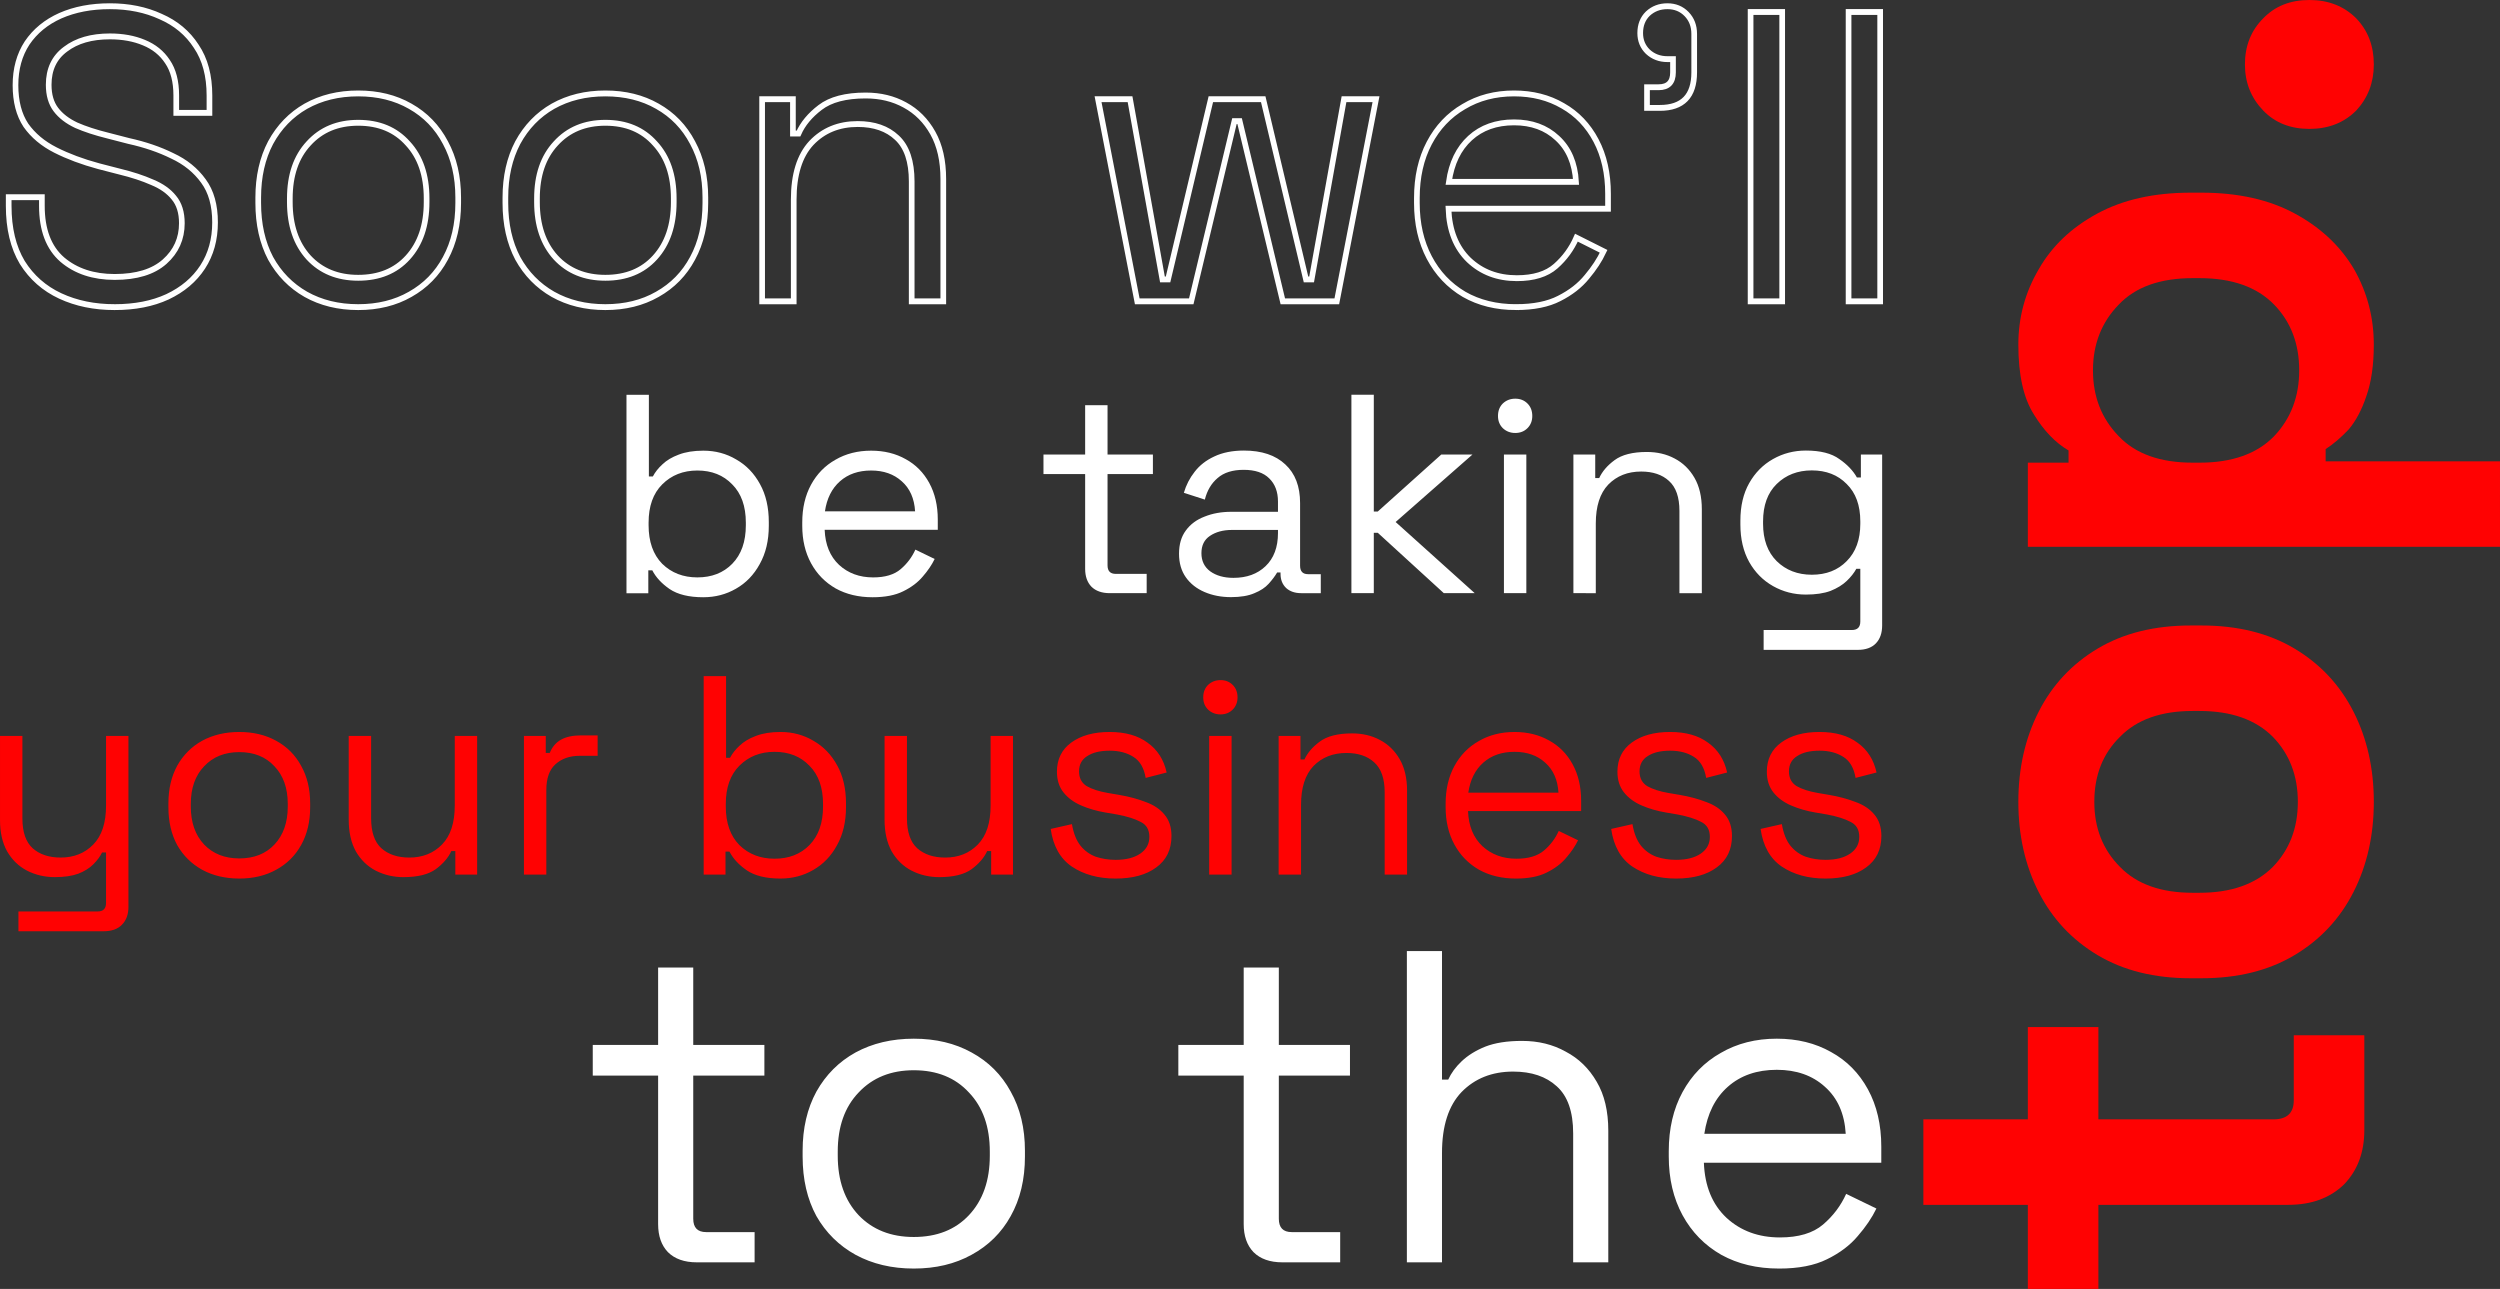
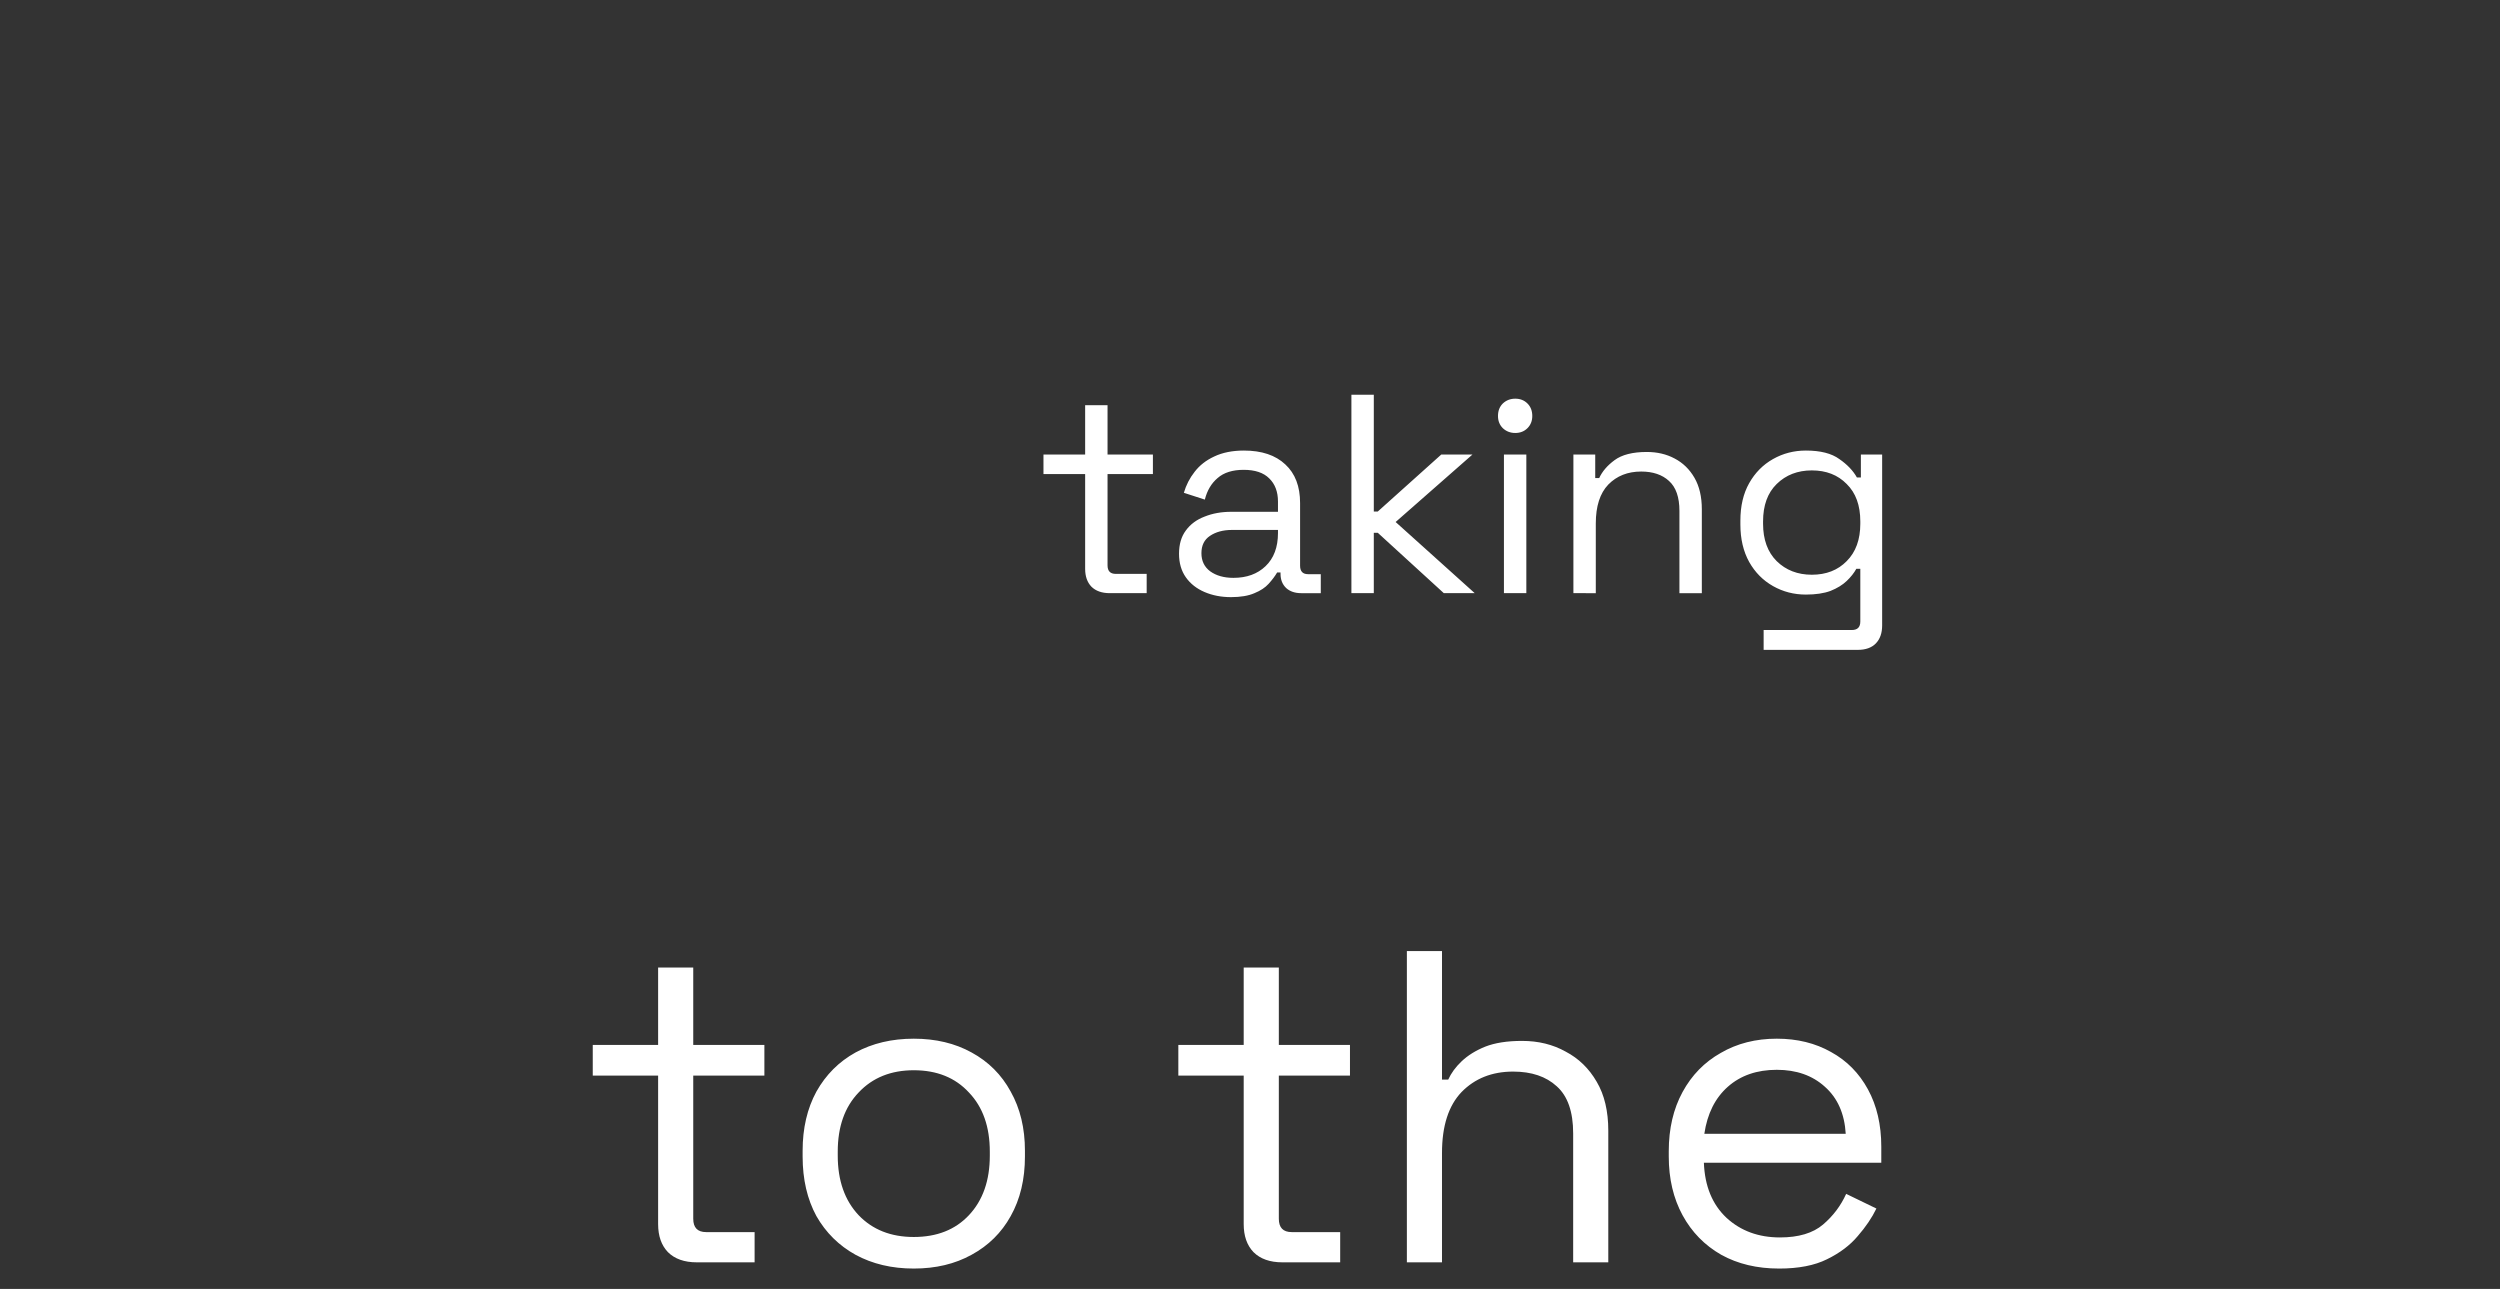
<svg xmlns="http://www.w3.org/2000/svg" width="622.159mm" height="320.775mm" viewBox="0 0 622.159 320.775" version="1.1" id="svg1">
  <rect x="0" y="0" width="622.159" height="320.775" fill="#333333" stroke="none" />
  <defs id="defs1" />
  <g id="layer1" transform="translate(-19.151,-21.791)">
-     <path d="m 48.462,96.581 q -7.687,0 -13.755,-2.731 -6.069,-2.731 -9.609,-8.193 Q 21.66,80.095 21.66,71.801 v -2.124 h 8.395 v 2.124 q 0,8.799 5.158,13.149 5.158,4.248 13.25,4.248 8.294,0 12.643,-3.742 4.349,-3.742 4.349,-9.406 0,-3.945 -2.023,-6.271 Q 61.51,67.452 57.97,66.036 54.43,64.519 49.676,63.407 L 44.417,62.092 q -6.17,-1.618 -10.923,-3.945 -4.754,-2.326 -7.485,-6.069 -2.63,-3.843 -2.63,-9.811 0,-5.967 2.933,-10.317 3.034,-4.349 8.395,-6.675 5.462,-2.326 12.542,-2.326 7.181,0 12.845,2.529 5.765,2.427 9.002,7.282 3.338,4.754 3.338,12.036 v 4.248 h -8.395 v -4.248 q 0,-5.158 -2.225,-8.294 -2.124,-3.135 -5.967,-4.653 -3.742,-1.517 -8.597,-1.517 -6.979,0 -11.227,3.135 -4.248,3.034 -4.248,8.698 0,3.742 1.821,6.069 1.821,2.326 5.158,3.843 3.338,1.416 7.99,2.529 l 5.259,1.315 q 6.17,1.315 11.025,3.641 4.956,2.225 7.889,6.17 2.933,3.843 2.933,10.114 0,6.271 -3.135,10.923 -3.135,4.653 -8.901,7.282 -5.664,2.529 -13.351,2.529 z m 61.596,0 q -7.485,0 -13.25,-3.135 -5.664,-3.135 -8.901,-8.799 -3.135,-5.765 -3.135,-13.553 v -1.315 q 0,-7.687 3.135,-13.452 3.237,-5.765 8.901,-8.901 5.765,-3.135 13.25,-3.135 7.485,0 13.149,3.135 5.765,3.135 8.901,8.901 3.237,5.765 3.237,13.452 v 1.315 q 0,7.788 -3.237,13.553 -3.135,5.664 -8.901,8.799 -5.664,3.135 -13.149,3.135 z m 0,-7.181 q 7.889,0 12.542,-4.956 4.754,-5.057 4.754,-13.553 v -0.91 q 0,-8.496 -4.754,-13.452 -4.653,-5.057 -12.542,-5.057 -7.788,0 -12.542,5.057 -4.754,4.956 -4.754,13.452 v 0.91 q 0,8.496 4.754,13.553 4.754,4.956 12.542,4.956 z m 62.506,7.181 q -7.485,0 -13.25,-3.135 -5.664,-3.135 -8.901,-8.799 -3.135,-5.765 -3.135,-13.553 v -1.315 q 0,-7.687 3.135,-13.452 3.237,-5.765 8.901,-8.901 5.765,-3.135 13.25,-3.135 7.485,0 13.149,3.135 5.765,3.135 8.901,8.901 3.237,5.765 3.237,13.452 v 1.315 q 0,7.788 -3.237,13.553 -3.135,5.664 -8.901,8.799 -5.664,3.135 -13.149,3.135 z m 0,-7.181 q 7.889,0 12.542,-4.956 4.754,-5.057 4.754,-13.553 v -0.91 q 0,-8.496 -4.754,-13.452 -4.653,-5.057 -12.542,-5.057 -7.788,0 -12.542,5.057 -4.754,4.956 -4.754,13.452 v 0.91 q 0,8.496 4.754,13.553 4.754,4.956 12.542,4.956 z m 39.648,5.765 V 45.706 h 7.788 v 8.395 h 1.416 q 1.618,-3.54 5.462,-6.372 3.945,-2.933 11.53,-2.933 5.563,0 9.912,2.326 4.45,2.326 7.08,6.878 2.63,4.551 2.63,11.227 v 29.938 h -7.99 v -29.331 q 0,-7.383 -3.742,-10.721 -3.641,-3.338 -9.912,-3.338 -7.181,0 -11.733,4.653 -4.45,4.653 -4.45,13.857 v 24.881 z m 94.872,0 -9.912,-49.459 h 8.091 l 8.193,44.098 h 1.416 l 10.822,-44.098 h 13.25 l 10.822,44.098 h 1.416 l 8.193,-44.098 h 8.091 l -9.912,49.459 h -13.654 L 332.978,51.067 h -1.315 l -10.923,44.098 z m 95.802,1.416 q -7.485,0 -13.149,-3.135 -5.664,-3.237 -8.799,-9.002 -3.135,-5.765 -3.135,-13.351 v -1.214 q 0,-7.687 3.135,-13.452 3.135,-5.765 8.698,-8.901 5.563,-3.237 12.744,-3.237 6.979,0 12.339,3.034 5.361,2.933 8.395,8.496 3.034,5.563 3.034,13.047 v 3.641 h -40.356 q 0.303,7.99 5.158,12.542 4.855,4.45 12.137,4.45 6.372,0 9.811,-2.933 3.439,-2.933 5.259,-6.979 l 6.878,3.338 q -1.517,3.135 -4.248,6.271 -2.63,3.135 -6.979,5.259 -4.248,2.124 -10.923,2.124 z M 385.895,65.935 h 32.163 q -0.405,-6.878 -4.754,-10.721 -4.248,-3.843 -10.923,-3.843 -6.777,0 -11.126,3.843 -4.349,3.843 -5.361,10.721 z m 50.114,-18.105 v -5.057 h 2.933 q 3.641,0 3.641,-3.641 v -3.237 h -1.416 q -2.933,0 -4.956,-1.821 -1.922,-1.821 -1.922,-4.551 0,-2.933 1.922,-4.754 2.023,-1.821 4.956,-1.821 2.933,0 4.855,1.922 1.922,1.922 1.922,4.855 V 39.132 q 0,8.698 -8.698,8.698 z m 26.196,47.335 V 24.365 h 7.99 v 70.8 z m 24.78,0 V 24.365 h 7.99 v 70.8 z" id="text1" style="font-size:101.143px;font-family:'Space Grotesk';-inkscape-font-specification:'Space Grotesk, @wght=400';font-variation-settings:'wght' 400;fill:none;stroke:#ffffff;stroke-width:1.434" transform="scale(0.984,1.017)" aria-label="Soon we'll" />
    <path d="m 295.343,169.408 q -2.963,0 -4.586,-1.623 -1.552,-1.623 -1.552,-4.445 v -23.566 h -10.372 v -4.868 h 10.372 v -12.277 h 5.574 v 12.277 h 11.289 v 4.868 h -11.289 v 22.719 q 0,2.117 2.046,2.117 h 7.691 v 4.798 z m 30.138,0.988 q -3.598,0 -6.562,-1.27 -2.963,-1.27 -4.657,-3.669 -1.693,-2.399 -1.693,-5.856 0,-3.528 1.693,-5.786 1.693,-2.328 4.657,-3.457 2.963,-1.199 6.632,-1.199 h 11.642 v -2.54 q 0,-3.669 -2.187,-5.786 -2.117,-2.117 -6.35,-2.117 -4.163,0 -6.491,2.046 -2.328,1.976 -3.175,5.362 l -5.221,-1.693 q 0.847,-2.893 2.681,-5.221 1.834,-2.399 4.868,-3.81 3.104,-1.482 7.408,-1.482 6.632,0 10.301,3.457 3.669,3.387 3.669,9.596 v 15.593 q 0,2.117 1.976,2.117 h 3.175 v 4.727 h -4.868 q -2.328,0 -3.739,-1.27 -1.411,-1.341 -1.411,-3.528 v -0.353 h -0.847 q -0.776,1.341 -2.117,2.822 -1.27,1.411 -3.528,2.328 -2.258,0.988 -5.856,0.988 z m 0.635,-4.798 q 4.939,0 7.973,-2.893 3.104,-2.963 3.104,-8.255 v -0.776 h -11.43 q -3.316,0 -5.503,1.482 -2.117,1.411 -2.117,4.304 0,2.893 2.187,4.516 2.258,1.623 5.786,1.623 z m 29.351,3.81 V 120.019 h 5.574 v 29.069 h 0.988 l 15.804,-14.182 h 7.761 l -19.121,16.792 19.685,17.709 h -7.691 l -16.439,-15.028 h -0.988 v 15.028 z m 37.959,0 v -34.502 h 5.574 v 34.502 z m 2.822,-39.864 q -1.834,0 -3.104,-1.199 -1.199,-1.199 -1.199,-3.034 0,-1.905 1.199,-3.104 1.27,-1.199 3.104,-1.199 1.834,0 3.034,1.199 1.199,1.199 1.199,3.104 0,1.834 -1.199,3.034 -1.199,1.199 -3.034,1.199 z m 14.464,39.864 v -34.502 h 5.433 v 5.856 h 0.988 q 1.129,-2.469 3.81,-4.445 2.752,-2.046 8.043,-2.046 3.881,0 6.914,1.623 3.104,1.623 4.939,4.798 1.834,3.175 1.834,7.832 v 20.884 h -5.574 v -20.461 q 0,-5.151 -2.611,-7.479 -2.54,-2.328 -6.914,-2.328 -5.009,0 -8.184,3.246 -3.104,3.246 -3.104,9.666 v 17.357 z m 41.557,-17.074 v -0.988 q 0,-5.433 2.187,-9.313 2.187,-3.881 5.927,-5.997 3.739,-2.117 8.184,-2.117 5.433,0 8.326,2.117 2.963,2.046 4.374,4.586 h 0.988 v -5.715 h 5.292 v 42.545 q 0,2.822 -1.552,4.445 -1.552,1.623 -4.516,1.623 h -23.424 v -4.939 h 21.943 q 2.117,0 2.117,-2.117 v -13.123 h -0.988 q -0.847,1.552 -2.399,3.034 -1.552,1.482 -4.022,2.469 -2.469,0.917 -6.138,0.917 -4.445,0 -8.184,-2.117 -3.739,-2.117 -5.927,-5.997 -2.187,-3.951 -2.187,-9.313 z m 17.78,12.488 q 5.362,0 8.678,-3.387 3.387,-3.387 3.387,-9.313 v -0.564 q 0,-5.997 -3.387,-9.313 -3.316,-3.387 -8.678,-3.387 -5.292,0 -8.749,3.387 -3.387,3.316 -3.387,9.313 v 0.564 q 0,5.927 3.387,9.313 3.457,3.387 8.749,3.387 z" id="text2" style="font-size:70.556px;font-family:'Space Grotesk';-inkscape-font-specification:'Space Grotesk, @wght=400';font-variation-settings:'wght' 400;fill:#ffffff" aria-label="taking" />
    <path d="m 192.558,335.94 q -4.647,0 -7.192,-2.545 -2.434,-2.545 -2.434,-6.971 v -36.958 h -16.266 v -7.635 h 16.266 V 262.577 h 8.742 v 19.254 h 17.704 v 7.635 h -17.704 v 35.63 q 0,3.32 3.209,3.32 h 12.061 v 7.524 z m 53.999,1.549 q -8.188,0 -14.496,-3.43 -6.197,-3.43 -9.737,-9.627 -3.43,-6.307 -3.43,-14.828 v -1.438 q 0,-8.41 3.43,-14.717 3.541,-6.307 9.737,-9.737 6.307,-3.43 14.496,-3.43 8.188,0 14.385,3.43 6.307,3.43 9.737,9.737 3.541,6.307 3.541,14.717 v 1.438 q 0,8.52 -3.541,14.828 -3.43,6.197 -9.737,9.627 -6.197,3.43 -14.385,3.43 z m 0,-7.856 q 8.631,0 13.721,-5.422 5.201,-5.533 5.201,-14.828 v -0.996 q 0,-9.295 -5.201,-14.717 -5.09,-5.533 -13.721,-5.533 -8.52,0 -13.721,5.533 -5.201,5.422 -5.201,14.717 v 0.996 q 0,9.295 5.201,14.828 5.201,5.422 13.721,5.422 z m 91.731,6.307 q -4.647,0 -7.192,-2.545 -2.434,-2.545 -2.434,-6.971 v -36.958 h -16.266 v -7.635 h 16.266 V 262.577 h 8.742 v 19.254 h 17.704 v 7.635 h -17.704 v 35.63 q 0,3.32 3.209,3.32 h 12.061 v 7.524 z m 30.983,0 v -77.457 h 8.742 v 31.979 h 1.549 q 1.107,-2.434 3.32,-4.537 2.324,-2.213 5.865,-3.652 3.652,-1.438 9.184,-1.438 6.086,0 10.844,2.656 4.869,2.545 7.746,7.524 2.877,4.869 2.877,12.172 v 32.753 h -8.742 v -32.089 q 0,-8.078 -4.094,-11.729 -3.984,-3.652 -10.844,-3.652 -7.856,0 -12.836,5.09 -4.869,5.09 -4.869,15.159 v 27.221 z m 92.617,1.549 q -8.188,0 -14.385,-3.43 -6.197,-3.541 -9.627,-9.848 -3.43,-6.307 -3.43,-14.606 v -1.328 q 0,-8.41 3.43,-14.717 3.43,-6.307 9.516,-9.737 6.086,-3.541 13.942,-3.541 7.635,0 13.5,3.32 5.865,3.209 9.184,9.295 3.32,6.086 3.32,14.274 v 3.984 h -44.151 q 0.332,8.742 5.643,13.721 5.311,4.869 13.278,4.869 6.971,0 10.733,-3.209 3.762,-3.209 5.754,-7.635 l 7.524,3.652 q -1.66,3.43 -4.647,6.86 -2.877,3.43 -7.635,5.754 -4.647,2.324 -11.951,2.324 z m -18.59,-33.528 h 35.188 q -0.443,-7.524 -5.201,-11.729 -4.647,-4.205 -11.951,-4.205 -7.414,0 -12.172,4.205 -4.758,4.205 -5.865,11.729 z" id="text3" style="font-size:110.653px;font-family:'Space Grotesk';-inkscape-font-specification:'Space Grotesk, @wght=400';font-variation-settings:'wght' 400;fill:#ffffff;stroke-width:1.568" aria-label="to the" />
-     <path d="m 23.737,253.553 v -4.939 h 19.756 q 2.046,0 2.046,-2.117 v -12.559 h -0.988 q -0.706,1.482 -2.187,2.963 -1.411,1.411 -3.739,2.328 -2.328,0.847 -5.856,0.847 -3.739,0 -6.914,-1.623 -3.104,-1.623 -4.939,-4.798 -1.764,-3.175 -1.764,-7.761 v -20.955 h 5.574 v 20.532 q 0,5.08 2.54,7.408 2.611,2.328 6.985,2.328 4.939,0 8.114,-3.246 3.175,-3.246 3.175,-9.666 v -17.357 h 5.574 v 42.545 q 0,2.822 -1.623,4.445 -1.552,1.623 -4.586,1.623 z m 54.963,-13.123 q -5.221,0 -9.243,-2.187 -3.951,-2.187 -6.209,-6.138 -2.187,-4.022 -2.187,-9.454 v -0.917 q 0,-5.362 2.187,-9.384 2.258,-4.022 6.209,-6.209 4.022,-2.187 9.243,-2.187 5.221,0 9.172,2.187 4.022,2.187 6.209,6.209 2.258,4.022 2.258,9.384 v 0.917 q 0,5.433 -2.258,9.454 -2.187,3.951 -6.209,6.138 -3.951,2.187 -9.172,2.187 z m 0,-5.009 q 5.503,0 8.749,-3.457 3.316,-3.528 3.316,-9.454 v -0.635 q 0,-5.927 -3.316,-9.384 -3.246,-3.528 -8.749,-3.528 -5.433,0 -8.749,3.528 -3.316,3.457 -3.316,9.384 v 0.635 q 0,5.927 3.316,9.454 3.316,3.457 8.749,3.457 z m 40.852,4.657 q -3.739,0 -6.914,-1.623 -3.104,-1.623 -4.939,-4.798 -1.764,-3.246 -1.764,-7.832 v -20.884 h 5.574 v 20.461 q 0,5.151 2.54,7.479 2.611,2.328 6.985,2.328 4.939,0 8.114,-3.246 3.175,-3.246 3.175,-9.666 v -17.357 h 5.574 v 34.502 h -5.433 v -5.856 h -0.988 q -1.129,2.469 -3.881,4.516 -2.752,1.976 -8.043,1.976 z m 29.986,-0.635 v -34.502 h 5.433 v 4.233 h 0.988 q 0.917,-2.258 2.822,-3.316 1.905,-1.058 5.009,-1.058 h 4.092 v 5.08 h -4.445 q -3.739,0 -6.068,2.117 -2.258,2.046 -2.258,6.421 v 21.026 z m 63.853,0.988 q -5.362,0 -8.396,-2.046 -2.963,-2.046 -4.304,-4.657 h -0.988 v 5.715 h -5.433 v -49.389 h 5.574 v 20.32 h 0.988 q 0.847,-1.623 2.399,-3.034 1.552,-1.482 4.022,-2.399 2.54,-0.988 6.138,-0.988 4.516,0 8.184,2.187 3.739,2.117 5.927,6.138 2.187,3.951 2.187,9.454 v 0.917 q 0,5.503 -2.258,9.525 -2.187,4.022 -5.927,6.138 -3.669,2.117 -8.114,2.117 z m -1.482,-4.939 q 5.362,0 8.678,-3.387 3.387,-3.457 3.387,-9.596 v -0.635 q 0,-6.138 -3.387,-9.525 -3.316,-3.457 -8.678,-3.457 -5.292,0 -8.749,3.457 -3.387,3.387 -3.387,9.525 v 0.635 q 0,6.138 3.387,9.596 3.457,3.387 8.749,3.387 z m 40.993,4.586 q -3.739,0 -6.914,-1.623 -3.104,-1.623 -4.939,-4.798 -1.764,-3.246 -1.764,-7.832 v -20.884 h 5.574 v 20.461 q 0,5.151 2.54,7.479 2.611,2.328 6.985,2.328 4.939,0 8.114,-3.246 3.175,-3.246 3.175,-9.666 v -17.357 h 5.574 v 34.502 h -5.433 v -5.856 h -0.988 q -1.129,2.469 -3.881,4.516 -2.752,1.976 -8.043,1.976 z m 43.886,0.353 q -6.421,0 -10.866,-2.963 -4.374,-2.963 -5.292,-9.384 l 5.292,-1.199 q 0.564,3.387 2.117,5.362 1.552,1.905 3.81,2.752 2.328,0.776 4.939,0.776 3.881,0 6.138,-1.552 2.258,-1.552 2.258,-4.163 0,-2.681 -2.187,-3.739 -2.117,-1.129 -5.856,-1.834 l -2.893,-0.494 q -3.316,-0.564 -6.068,-1.764 -2.752,-1.199 -4.374,-3.246 -1.623,-2.046 -1.623,-5.151 0,-4.657 3.598,-7.267 3.598,-2.611 9.525,-2.611 5.856,0 9.454,2.681 3.669,2.611 4.727,7.408 l -5.221,1.341 q -0.635,-3.739 -3.034,-5.221 -2.399,-1.552 -5.927,-1.552 -3.528,0 -5.574,1.341 -2.046,1.27 -2.046,3.81 0,2.469 1.905,3.669 1.976,1.129 5.221,1.693 l 2.893,0.494 q 3.669,0.635 6.562,1.764 2.963,1.058 4.657,3.104 1.764,2.046 1.764,5.362 0,5.08 -3.81,7.832 -3.739,2.752 -10.089,2.752 z m 23.283,-0.988 v -34.502 h 5.574 v 34.502 z m 2.822,-39.864 q -1.834,0 -3.104,-1.199 -1.199,-1.199 -1.199,-3.034 0,-1.905 1.199,-3.104 1.27,-1.199 3.104,-1.199 1.834,0 3.034,1.199 1.199,1.199 1.199,3.104 0,1.834 -1.199,3.034 -1.199,1.199 -3.034,1.199 z m 14.464,39.864 v -34.502 h 5.433 v 5.856 h 0.988 q 1.129,-2.469 3.81,-4.445 2.752,-2.046 8.043,-2.046 3.881,0 6.914,1.623 3.104,1.623 4.939,4.798 1.834,3.175 1.834,7.832 v 20.884 h -5.574 v -20.461 q 0,-5.151 -2.611,-7.479 -2.54,-2.328 -6.914,-2.328 -5.009,0 -8.184,3.246 -3.104,3.246 -3.104,9.666 v 17.357 z m 59.055,0.988 q -5.221,0 -9.172,-2.187 -3.951,-2.258 -6.138,-6.279 -2.187,-4.022 -2.187,-9.313 v -0.847 q 0,-5.362 2.187,-9.384 2.187,-4.022 6.068,-6.209 3.881,-2.258 8.89,-2.258 4.868,0 8.608,2.117 3.739,2.046 5.856,5.927 2.117,3.881 2.117,9.102 v 2.54 h -28.152 q 0.212,5.574 3.598,8.749 3.387,3.104 8.467,3.104 4.445,0 6.844,-2.046 2.399,-2.046 3.669,-4.868 l 4.798,2.328 q -1.058,2.187 -2.963,4.374 -1.834,2.187 -4.868,3.669 -2.963,1.482 -7.62,1.482 z M 384.559,219.051 h 22.437 q -0.282,-4.798 -3.316,-7.479 -2.963,-2.681 -7.62,-2.681 -4.727,0 -7.761,2.681 -3.034,2.681 -3.739,7.479 z m 51.717,21.378 q -6.421,0 -10.866,-2.963 -4.374,-2.963 -5.292,-9.384 l 5.292,-1.199 q 0.564,3.387 2.117,5.362 1.552,1.905 3.81,2.752 2.328,0.776 4.939,0.776 3.881,0 6.138,-1.552 2.258,-1.552 2.258,-4.163 0,-2.681 -2.187,-3.739 -2.117,-1.129 -5.856,-1.834 l -2.893,-0.494 q -3.316,-0.564 -6.068,-1.764 -2.752,-1.199 -4.374,-3.246 -1.623,-2.046 -1.623,-5.151 0,-4.657 3.598,-7.267 3.598,-2.611 9.525,-2.611 5.856,0 9.454,2.681 3.669,2.611 4.727,7.408 l -5.221,1.341 q -0.635,-3.739 -3.034,-5.221 -2.399,-1.552 -5.927,-1.552 -3.528,0 -5.574,1.341 -2.046,1.27 -2.046,3.81 0,2.469 1.905,3.669 1.976,1.129 5.221,1.693 l 2.893,0.494 q 3.669,0.635 6.562,1.764 2.963,1.058 4.657,3.104 1.764,2.046 1.764,5.362 0,5.08 -3.81,7.832 -3.739,2.752 -10.089,2.752 z m 37.183,0 q -6.421,0 -10.866,-2.963 -4.374,-2.963 -5.292,-9.384 l 5.292,-1.199 q 0.564,3.387 2.117,5.362 1.552,1.905 3.81,2.752 2.328,0.776 4.939,0.776 3.881,0 6.138,-1.552 2.258,-1.552 2.258,-4.163 0,-2.681 -2.187,-3.739 -2.117,-1.129 -5.856,-1.834 l -2.893,-0.494 q -3.316,-0.564 -6.068,-1.764 -2.752,-1.199 -4.374,-3.246 -1.623,-2.046 -1.623,-5.151 0,-4.657 3.598,-7.267 3.598,-2.611 9.525,-2.611 5.856,0 9.454,2.681 3.669,2.611 4.727,7.408 l -5.221,1.341 q -0.635,-3.739 -3.034,-5.221 -2.399,-1.552 -5.927,-1.552 -3.528,0 -5.574,1.341 -2.046,1.27 -2.046,3.81 0,2.469 1.905,3.669 1.976,1.129 5.221,1.693 l 2.893,0.494 q 3.669,0.635 6.562,1.764 2.963,1.058 4.657,3.104 1.764,2.046 1.764,5.362 0,5.08 -3.81,7.832 -3.739,2.752 -10.089,2.752 z" id="text4" style="font-size:70.556px;font-family:'Space Grotesk';-inkscape-font-specification:'Space Grotesk, @wght=400';font-variation-settings:'wght' 400;fill:#ff0202" aria-label="your business" />
-     <path d="m -303.06,607.544 q -8.273,0 -13.506,-5.065 -5.065,-5.234 -5.065,-13.844 v -47.272 h -20.935 v -17.558 h 20.935 v -26 h 21.272 v 26 h 22.961 v 17.558 h -22.961 v 43.558 q 0,5.065 4.727,5.065 h 16.208 v 17.558 z m 81.713,2.364 q -12.493,0 -22.454,-5.065 -9.961,-5.065 -15.701,-14.688 -5.74,-9.623 -5.74,-23.13 v -2.701 q 0,-13.506 5.74,-23.13 5.74,-9.623 15.701,-14.688 9.961,-5.065 22.454,-5.065 12.493,0 22.454,5.065 9.961,5.065 15.701,14.688 5.74,9.623 5.74,23.13 v 2.701 q 0,13.506 -5.74,23.13 -5.74,9.623 -15.701,14.688 -9.961,5.065 -22.454,5.065 z m 0,-18.909 q 9.792,0 16.208,-6.247 6.415,-6.415 6.415,-18.234 v -1.688 q 0,-11.818 -6.415,-18.065 -6.247,-6.416 -16.208,-6.416 -9.792,0 -16.208,6.416 -6.415,6.247 -6.415,18.065 v 1.688 q 0,11.818 6.415,18.234 6.415,6.247 16.208,6.247 z m 63.48,50.311 V 523.805 h 20.935 v 10.13 h 3.039 q 2.87,-4.896 8.948,-8.61 6.078,-3.883 17.389,-3.883 10.13,0 18.74,5.065 8.61,4.896 13.844,14.519 5.234,9.623 5.234,23.298 v 2.701 q 0,13.675 -5.234,23.298 -5.234,9.623 -13.844,14.688 -8.61,4.896 -18.74,4.896 -7.597,0 -12.831,-1.857 -5.065,-1.688 -8.273,-4.39 -3.039,-2.87 -4.896,-5.74 h -3.039 v 43.389 z m 43.896,-49.973 q 9.961,0 16.376,-6.247 6.584,-6.415 6.584,-18.571 v -1.688 q 0,-12.156 -6.584,-18.402 -6.584,-6.415 -16.376,-6.415 -9.792,0 -16.376,6.415 -6.584,6.247 -6.584,18.402 v 1.688 q 0,12.156 6.584,18.571 6.584,6.247 16.376,6.247 z m 76.142,18.571 q -6.753,0 -11.48,-4.39 -4.558,-4.558 -4.558,-11.649 0,-7.091 4.558,-11.48 4.727,-4.558 11.48,-4.558 6.922,0 11.48,4.558 4.558,4.39 4.558,11.48 0,7.091 -4.558,11.649 -4.558,4.39 -11.48,4.39 z" id="text5" style="font-size:168.829px;font-family:'Space Grotesk';-inkscape-font-specification:'Space Grotesk, @wght=700';font-variation-settings:'wght' 700;fill:#ff0202;stroke-width:1.053" transform="rotate(-90)" aria-label="top." />
-     <path d="m 194.18,170.424 q -5.362,0 -8.396,-2.046 -2.963,-2.046 -4.304,-4.657 h -0.988 v 5.715 h -5.433 V 120.047 h 5.574 v 20.32 h 0.988 q 0.847,-1.623 2.399,-3.034 1.552,-1.482 4.022,-2.399 2.54,-0.988 6.138,-0.988 4.516,0 8.184,2.187 3.739,2.117 5.927,6.138 2.187,3.951 2.187,9.454 v 0.917 q 0,5.503 -2.258,9.525 -2.187,4.022 -5.927,6.138 -3.669,2.117 -8.114,2.117 z m -1.482,-4.939 q 5.362,0 8.678,-3.387 3.387,-3.457 3.387,-9.596 v -0.635 q 0,-6.138 -3.387,-9.525 -3.316,-3.457 -8.678,-3.457 -5.292,0 -8.749,3.457 -3.387,3.387 -3.387,9.525 v 0.635 q 0,6.138 3.387,9.596 3.457,3.387 8.749,3.387 z m 43.603,4.939 q -5.221,0 -9.172,-2.187 -3.951,-2.258 -6.138,-6.279 -2.187,-4.022 -2.187,-9.313 v -0.847 q 0,-5.362 2.187,-9.384 2.187,-4.022 6.068,-6.209 3.881,-2.258 8.89,-2.258 4.868,0 8.608,2.117 3.739,2.046 5.856,5.927 2.117,3.881 2.117,9.102 v 2.54 h -28.152 q 0.212,5.574 3.598,8.749 3.387,3.104 8.467,3.104 4.445,0 6.844,-2.046 2.399,-2.046 3.669,-4.868 l 4.798,2.328 q -1.058,2.187 -2.963,4.374 -1.834,2.187 -4.868,3.669 -2.963,1.482 -7.62,1.482 z m -11.853,-21.378 h 22.437 q -0.282,-4.798 -3.316,-7.479 -2.963,-2.681 -7.62,-2.681 -4.727,0 -7.761,2.681 -3.034,2.681 -3.739,7.479 z" id="text6" style="font-size:70.556px;font-family:'Space Grotesk';-inkscape-font-specification:'Space Grotesk, @wght=400';font-variation-settings:'wght' 400;fill:#ffffff" aria-label="be" />
  </g>
</svg>